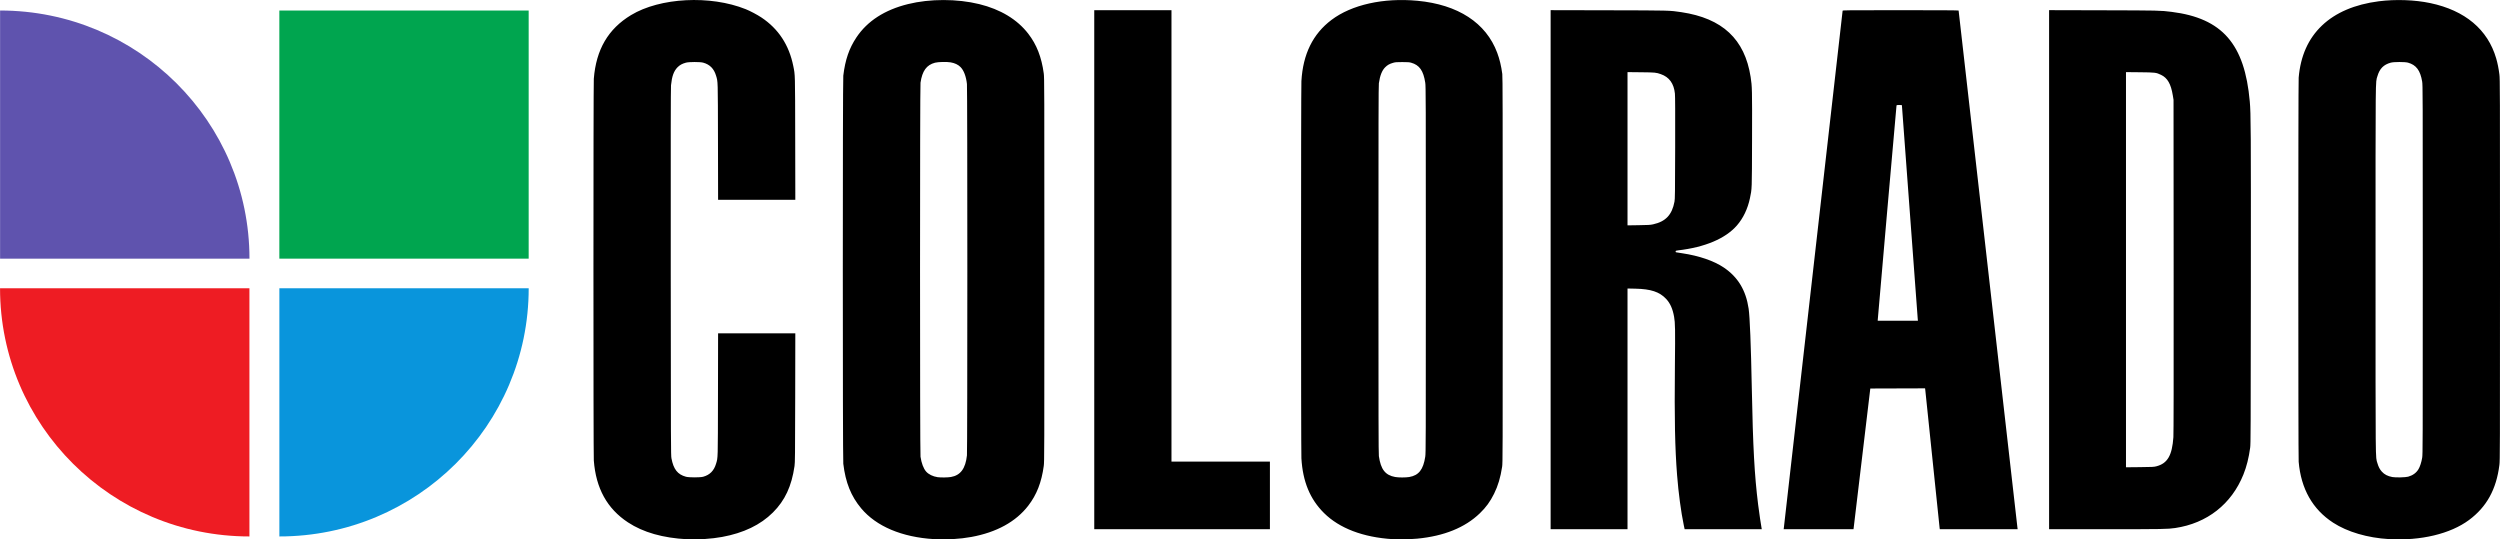
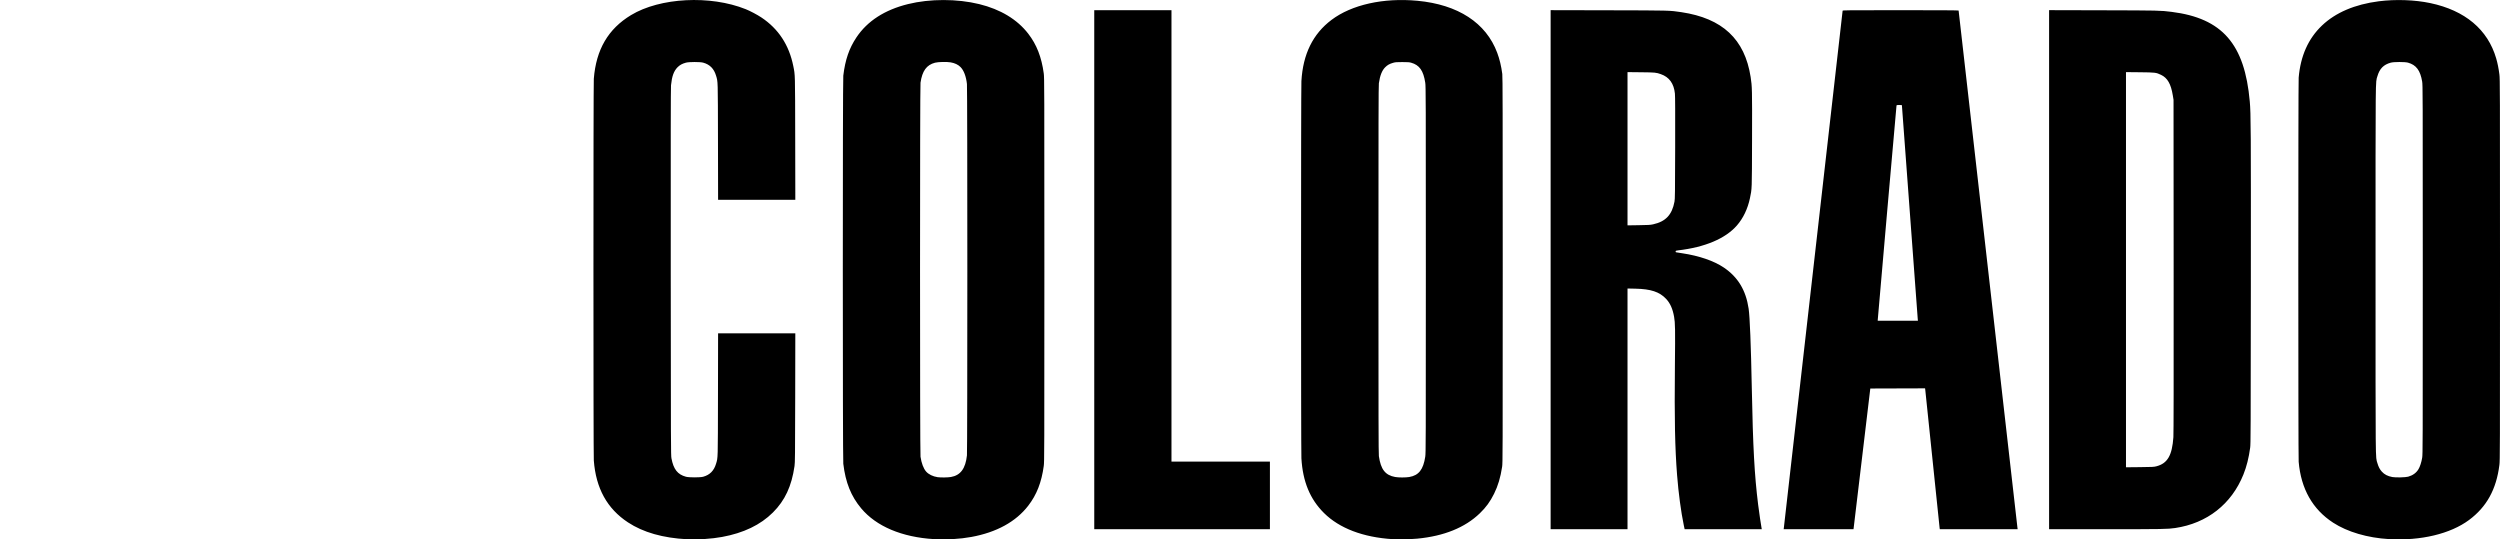
<svg xmlns="http://www.w3.org/2000/svg" xmlns:ns1="http://sodipodi.sourceforge.net/DTD/sodipodi-0.dtd" xmlns:ns2="http://www.inkscape.org/namespaces/inkscape" version="1.1" id="svg611" width="754.312" height="162.755" viewBox="0 0 754.312 162.755" ns1:docname="KCEC_50_2001_Logo.svg" ns2:version="1.0.2-2 (e86c870879, 2021-01-15)">
  <defs id="defs615" />
  <ns1:namedview pagecolor="#ffffff" bordercolor="#666666" borderopacity="1" objecttolerance="10" gridtolerance="10" guidetolerance="10" ns2:pageopacity="0" ns2:pageshadow="2" ns2:window-width="1600" ns2:window-height="837" id="namedview613" showgrid="false" ns2:zoom="1.1240721" ns2:cx="391.48605" ns2:cy="62.643565" ns2:window-x="-8" ns2:window-y="-8" ns2:window-maximized="1" ns2:current-layer="g619" />
  <g ns2:groupmode="layer" ns2:label="Image" id="g619" transform="translate(-0.378,-0.254)">
    <g id="g669" transform="matrix(0.1,0,0,0.1,0.34,0.229)">
      <path style="fill:#000000" d="m 2074,1627.34 c -73.803,-3.898 -132.868,-20.73 -178.857,-50.967 -62.908,-41.361 -96.808,-102.812 -103.089,-186.873 -1.47,-19.677 -1.467,-1132.853 0,-1151.55 6.936,-88.195 43.314,-150.446 112.305,-192.177 87.568,-52.969 239.075,-60.768 346.105,-17.818 13.296,5.336 34.575,16.592 47.143,24.938 51.427,34.152 83.575,83.089 96.311,146.607 5.693,28.394 5.423,18.226 5.799,218.75 L 2400.062,603 h -116.506 -116.506 l -0.336,-175.25 c -0.366,-190.813 -0.044,-179.786 -5.823,-199.25 -6.249,-21.045 -18.89,-33.796 -38.895,-39.233 -9.325,-2.535 -42.592,-2.509 -52,0.04 -11.225,3.041 -18.715,7.161 -25.373,13.957 -11.249,11.482 -16.913,27.135 -19.627,54.236 -0.791,7.903 -1.014,166.543 -0.792,563.5 0.294,524.482 0.4,552.982 2.087,562 6.201,33.138 18.554,48.88 43.705,55.694 9.408,2.549 42.675,2.574 52,0.04 20.005,-5.438 32.646,-18.189 38.895,-39.233 5.796,-19.521 5.46,-7.461 5.823,-208.75 l 0.333,-184.75 h 116.506 116.506 l -0.343,194.25 c -0.313,177.516 -0.491,195.284 -2.068,206.25 -8.729,60.706 -28.731,103.718 -65.111,140.013 -37.496,37.409 -88.578,61.99 -153.541,73.886 -31.563,5.78 -73.942,8.581 -105,6.941 z m 744.569,-0.412 c -96.9,-5.811 -174.205,-38.468 -219.716,-92.818 -30.691,-36.652 -47.249,-77.899 -54.036,-134.61 -1.95,-16.291 -1.95,-1154.709 0,-1171 5.726,-47.846 17.642,-82.525 39.688,-115.5 33.008,-49.373 85.279,-83.083 155.775,-100.463 66.035,-16.28 147.888,-16.238 214.682,0.109 64.046,15.674 114.614,46.19 147.821,89.203 25.536,33.077 40.21,70.675 46.893,120.151 1.747,12.934 1.823,37.768 1.823,592 0,554.231 -0.077,579.066 -1.823,592 -6.683,49.475 -21.357,87.074 -46.893,120.151 -37.317,48.337 -95.626,80.33 -171.784,94.252 -34.673,6.339 -75.764,8.723 -112.431,6.524 z m 51.045,-187.475 c 28.889,-5.038 43.994,-25.45 48.279,-65.242 1.575,-14.627 1.575,-1105.794 0,-1120.422 -2.455,-22.8 -9.477,-41.331 -19.436,-51.29 -7.173,-7.173 -17.106,-11.916 -29.48,-14.075 -11.758,-2.052 -38.1,-1.488 -47.476,1.016 -25.557,6.826 -38.463,24.64 -43.717,60.339 -1.892,12.858 -1.892,1115.583 0,1128.44 2.861,19.442 8.968,35.677 16.811,44.691 7.473,8.589 20.511,15.003 34.721,17.081 9.368,1.37 31.01,1.08 40.298,-0.54 z m 1332.63,187.569 c -89.069,-5.574 -160.521,-32.776 -206.962,-78.79 -42.283,-41.895 -64.205,-94.97 -68.246,-165.231 -1.384,-24.057 -1.384,-1113.943 0,-1138 4.689,-81.521 34.601,-142.376 90.79,-184.707 C 4078.81,14.349 4174.654,-6.996 4277,2.574 4399.583,14.037 4484.221,69.186 4517.834,159.5 c 7.313,19.649 12.107,39.654 15.339,64 1.09,8.212 1.327,113.954 1.327,591.5 0,556.398 -0.078,582.018 -1.813,593.5 -4.842,32.054 -12.502,57.747 -24.274,81.421 -12.026,24.184 -24.201,40.898 -43.038,59.079 -44.616,43.064 -108.198,68.831 -188.72,76.482 -19.7,1.872 -56.829,2.64 -74.412,1.54 z m 50.376,-187.551 c 28.511,-4.912 42.182,-22.363 48.125,-61.429 1.658,-10.9 1.756,-42.22 1.756,-564.04 0,-521.82 -0.097,-553.141 -1.756,-564.041 -5.574,-36.641 -17.518,-53.545 -42.824,-60.609 -5.178,-1.445 -10.29,-1.796 -26.42,-1.81 -17.913,-0.016 -20.832,0.221 -27.97,2.278 -10.687,3.079 -16.848,6.556 -23.699,13.376 -9.646,9.602 -15.72,25.006 -19.046,48.305 -1.034,7.244 -1.285,116.996 -1.285,562.5 0,445.504 0.251,555.256 1.285,562.5 5.723,40.082 19.35,57.558 49.077,62.938 10.469,1.895 31.852,1.911 42.757,0.032 z m 2956.419,187.409 c -65.065,-3.721 -125.926,-21.582 -169.038,-49.608 -61.967,-40.283 -96.994,-102.205 -103.955,-183.771 -1.421,-16.654 -1.421,-1142.346 0,-1159 5.591,-65.514 28.968,-117.817 70.246,-157.171 41.1,-39.183 99.235,-63.989 171.709,-73.265 50.324,-6.441 108.233,-4.388 155.096,5.498 104.968,22.145 173.507,79.665 198.904,166.927 4.224,14.514 7.465,30.743 9.687,48.51 1.732,13.851 1.813,40.217 1.813,589 0,548.783 -0.081,575.149 -1.813,589 -9.22,73.73 -38.459,126.741 -91.687,166.234 -56.286,41.762 -145.499,63.104 -240.962,57.645 z M 7266.5,1438.499 c 13.825,-3.881 24.291,-11.455 30.928,-22.38 4.615,-7.597 9.002,-21.102 11.246,-34.619 1.753,-10.559 1.826,-33.336 1.826,-567.5 0,-534.164 -0.073,-556.941 -1.826,-567.5 -5.617,-33.832 -18.027,-50.401 -42.884,-57.255 -9.153,-2.524 -42.509,-2.495 -51.79,0.044 -21.815,5.97 -33.786,18.139 -40.444,41.113 C 7167.626,250.866 7168,211.62 7168,814 c 0,601.885 -0.366,563.162 5.508,583.432 3.345,11.543 7.29,19.092 13.566,25.959 7.821,8.558 17.359,13.473 31.426,16.194 9.796,1.895 39.799,1.216 48,-1.086 z M 3302,814 V 31 h 116.5 116.5 v 681 681 h 148.5 148.5 v 102 102 h -265 -265 z m 1377,-0.047 V 30.906 l 174.25,0.374 c 187.156,0.401 184.346,0.329 220.033,5.663 124.234,18.571 191.334,81.268 209.181,195.453 4.522,28.931 4.712,37.272 4.296,188.104 -0.428,155.027 -0.198,148.601 -6.351,177.742 -6.786,32.138 -20.247,60.327 -39.233,82.16 -34.539,39.715 -96.657,65.986 -178.175,75.352 -5.714,0.657 -6.539,1.019 -6.82,3.001 -0.176,1.24 0.274,2.433 1,2.652 0.726,0.219 9.195,1.568 18.82,2.999 50.918,7.568 95.844,22.995 125.623,43.136 42.663,28.856 66.643,68.589 74.812,123.958 3.627,24.587 6.996,109.035 9.573,240 3.532,179.449 7.973,261.207 19.068,351 2.746,22.222 9.317,67.054 10.59,72.25 l 0.551,2.25 h -116.451 -116.451 l -2.673,-12.75 c -8.181,-39.02 -15.859,-96.477 -20.076,-150.25 -6.444,-82.158 -8.204,-170.146 -6.59,-329.546 1.134,-112.058 0.85,-129.545 -2.405,-148.061 -4.315,-24.543 -11.759,-41.197 -24.406,-54.604 -19.769,-20.956 -45.677,-29.514 -92.413,-30.525 L 4911,870.751 V 1233.876 1597 h -116 -116 z m 309.246,-136.856 c 37.898,-8.307 57.082,-28.695 64.492,-68.539 1.522,-8.184 1.719,-23.818 2.038,-162.058 0.245,-106.185 0.018,-156.288 -0.743,-163.746 -3.123,-30.61 -17.151,-49.96 -42.634,-58.807 -14.284,-4.959 -16.749,-5.193 -59.65,-5.66 L 4911,217.843 V 449.029 680.215 l 33.75,-0.491 c 29.583,-0.43 34.953,-0.755 43.496,-2.627 z M 5382.602,1593.75 C 5383.496,1587.64 5560,34.52 5560,32.758 5560,31.087 5568.708,31 5735,31 c 120.084,0 175,0.325 175,1.036 0,1.633 176.921,1557.024 177.583,1561.214 l 0.593,3.75 h -117.494 -117.494 l -0.618,-4.75 c -0.34,-2.612 -10.05,-96.1 -21.577,-207.75 -11.528,-111.65 -21.235,-205.14 -21.571,-207.756 l -0.611,-4.756 -82.635,0.256 -82.635,0.256 -24.613,206.5 c -13.537,113.575 -24.941,209.088 -25.342,212.25 l -0.73,5.75 H 5487.491 5382.126 Z M 5786.569,961.25 C 5785.598,950.912 5739,322.185 5739,319.423 5739,317.061 5738.798,317 5731.019,317 c -7.474,0 -8.01,0.143 -8.44,2.25 -0.545,2.675 -56.622,643.233 -56.597,646.5 l 0.017,2.25 h 60.602 60.602 l -0.634,-6.75 z M 6183,813.943 V 30.886 l 163.75,0.415 c 168.844,0.428 171.832,0.496 205.75,4.734 152.868,19.098 220.714,96.847 236.015,270.465 3.339,37.886 3.586,80.47 3.235,558.5 -0.321,438.011 -0.474,474.437 -2.039,486 -4.152,30.674 -10.79,57.069 -20.33,80.844 -35.897,89.46 -109.68,147.319 -206.058,161.587 -22.467,3.326 -36.681,3.57 -208.522,3.57 H 6183 Z m 323.887,593.204 c 33.361,-8.68 47.36,-32.721 51.14,-87.826 0.765,-11.147 0.99,-163.809 0.761,-516.821 l -0.324,-501 -2.263,-13.796 c -5.615,-34.228 -16.009,-52.304 -35.396,-61.558 -14.924,-7.123 -17.136,-7.395 -64.055,-7.874 L 6415,217.846 V 814 1410.154 l 41.75,-0.412 c 38.922,-0.384 42.318,-0.56 50.137,-2.595 z" id="path671" />
    </g>
    <g ns2:label="Layer 1" id="layer1" transform="matrix(0.207,0,0,0.206,-93.197,22.063)">
-       <path style="fill:#00a54f;fill-rule:nonzero;stroke:none;stroke-width:2.976" d="M 1222.642,-90.446 H 859.227 V 272.97 h 363.416 z" id="path29493" ns2:connector-curvature="0" />
-       <path id="path29503" d="m 815.68,273.033 c 0,-200.761 -162.745,-363.506 -363.506,-363.506 v 0.09 363.415 z" style="fill:#5f53ae;fill-rule:nonzero;stroke:none;stroke-width:2.976" ns2:connector-curvature="0" />
-       <path id="path29507" d="m 452.111,316.353 c 0,200.761 162.745,363.506 363.506,363.506 v -0.09 -363.415 z" style="fill:#ee1c23;fill-rule:nonzero;stroke:none;stroke-width:2.976" ns2:connector-curvature="0" />
-       <path id="path29511" d="m 1222.678,316.353 c 0,200.761 -162.745,363.506 -363.506,363.506 l 0.09,-0.09 V 316.353 Z" style="fill:#0995dc;fill-rule:nonzero;stroke:none;stroke-width:2.976" ns2:connector-curvature="0" />
-     </g>
+       </g>
  </g>
</svg>